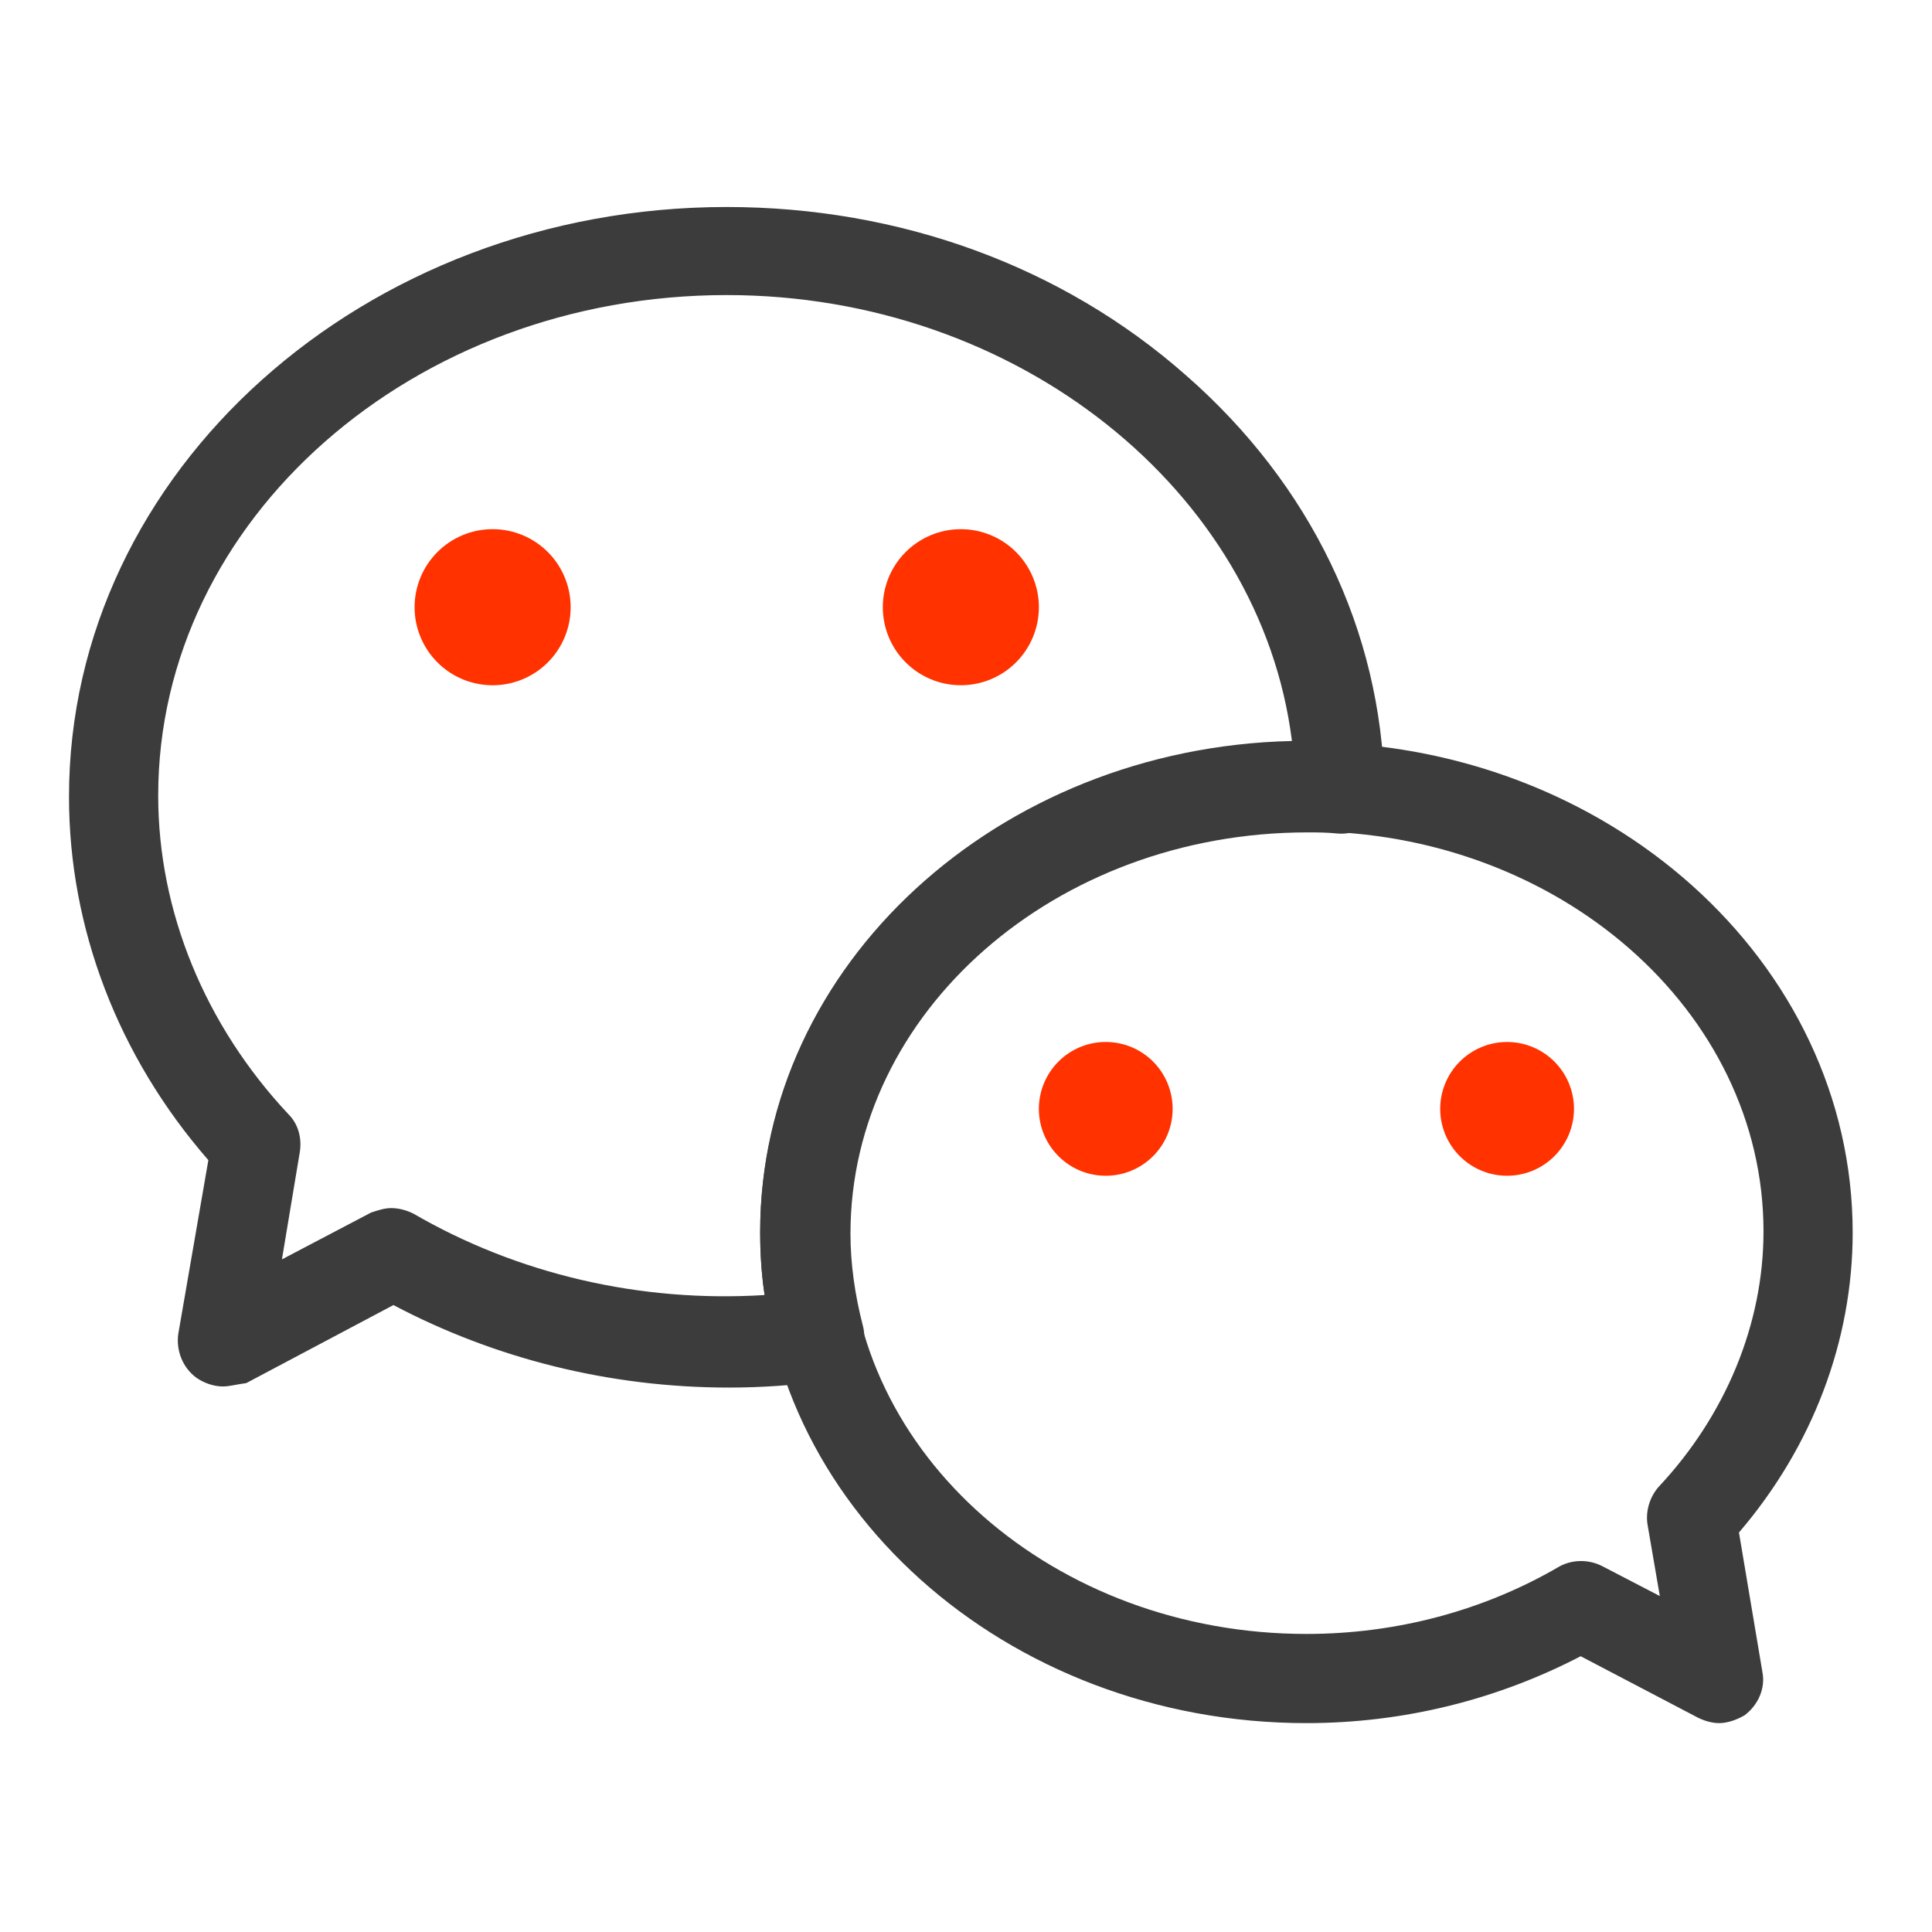
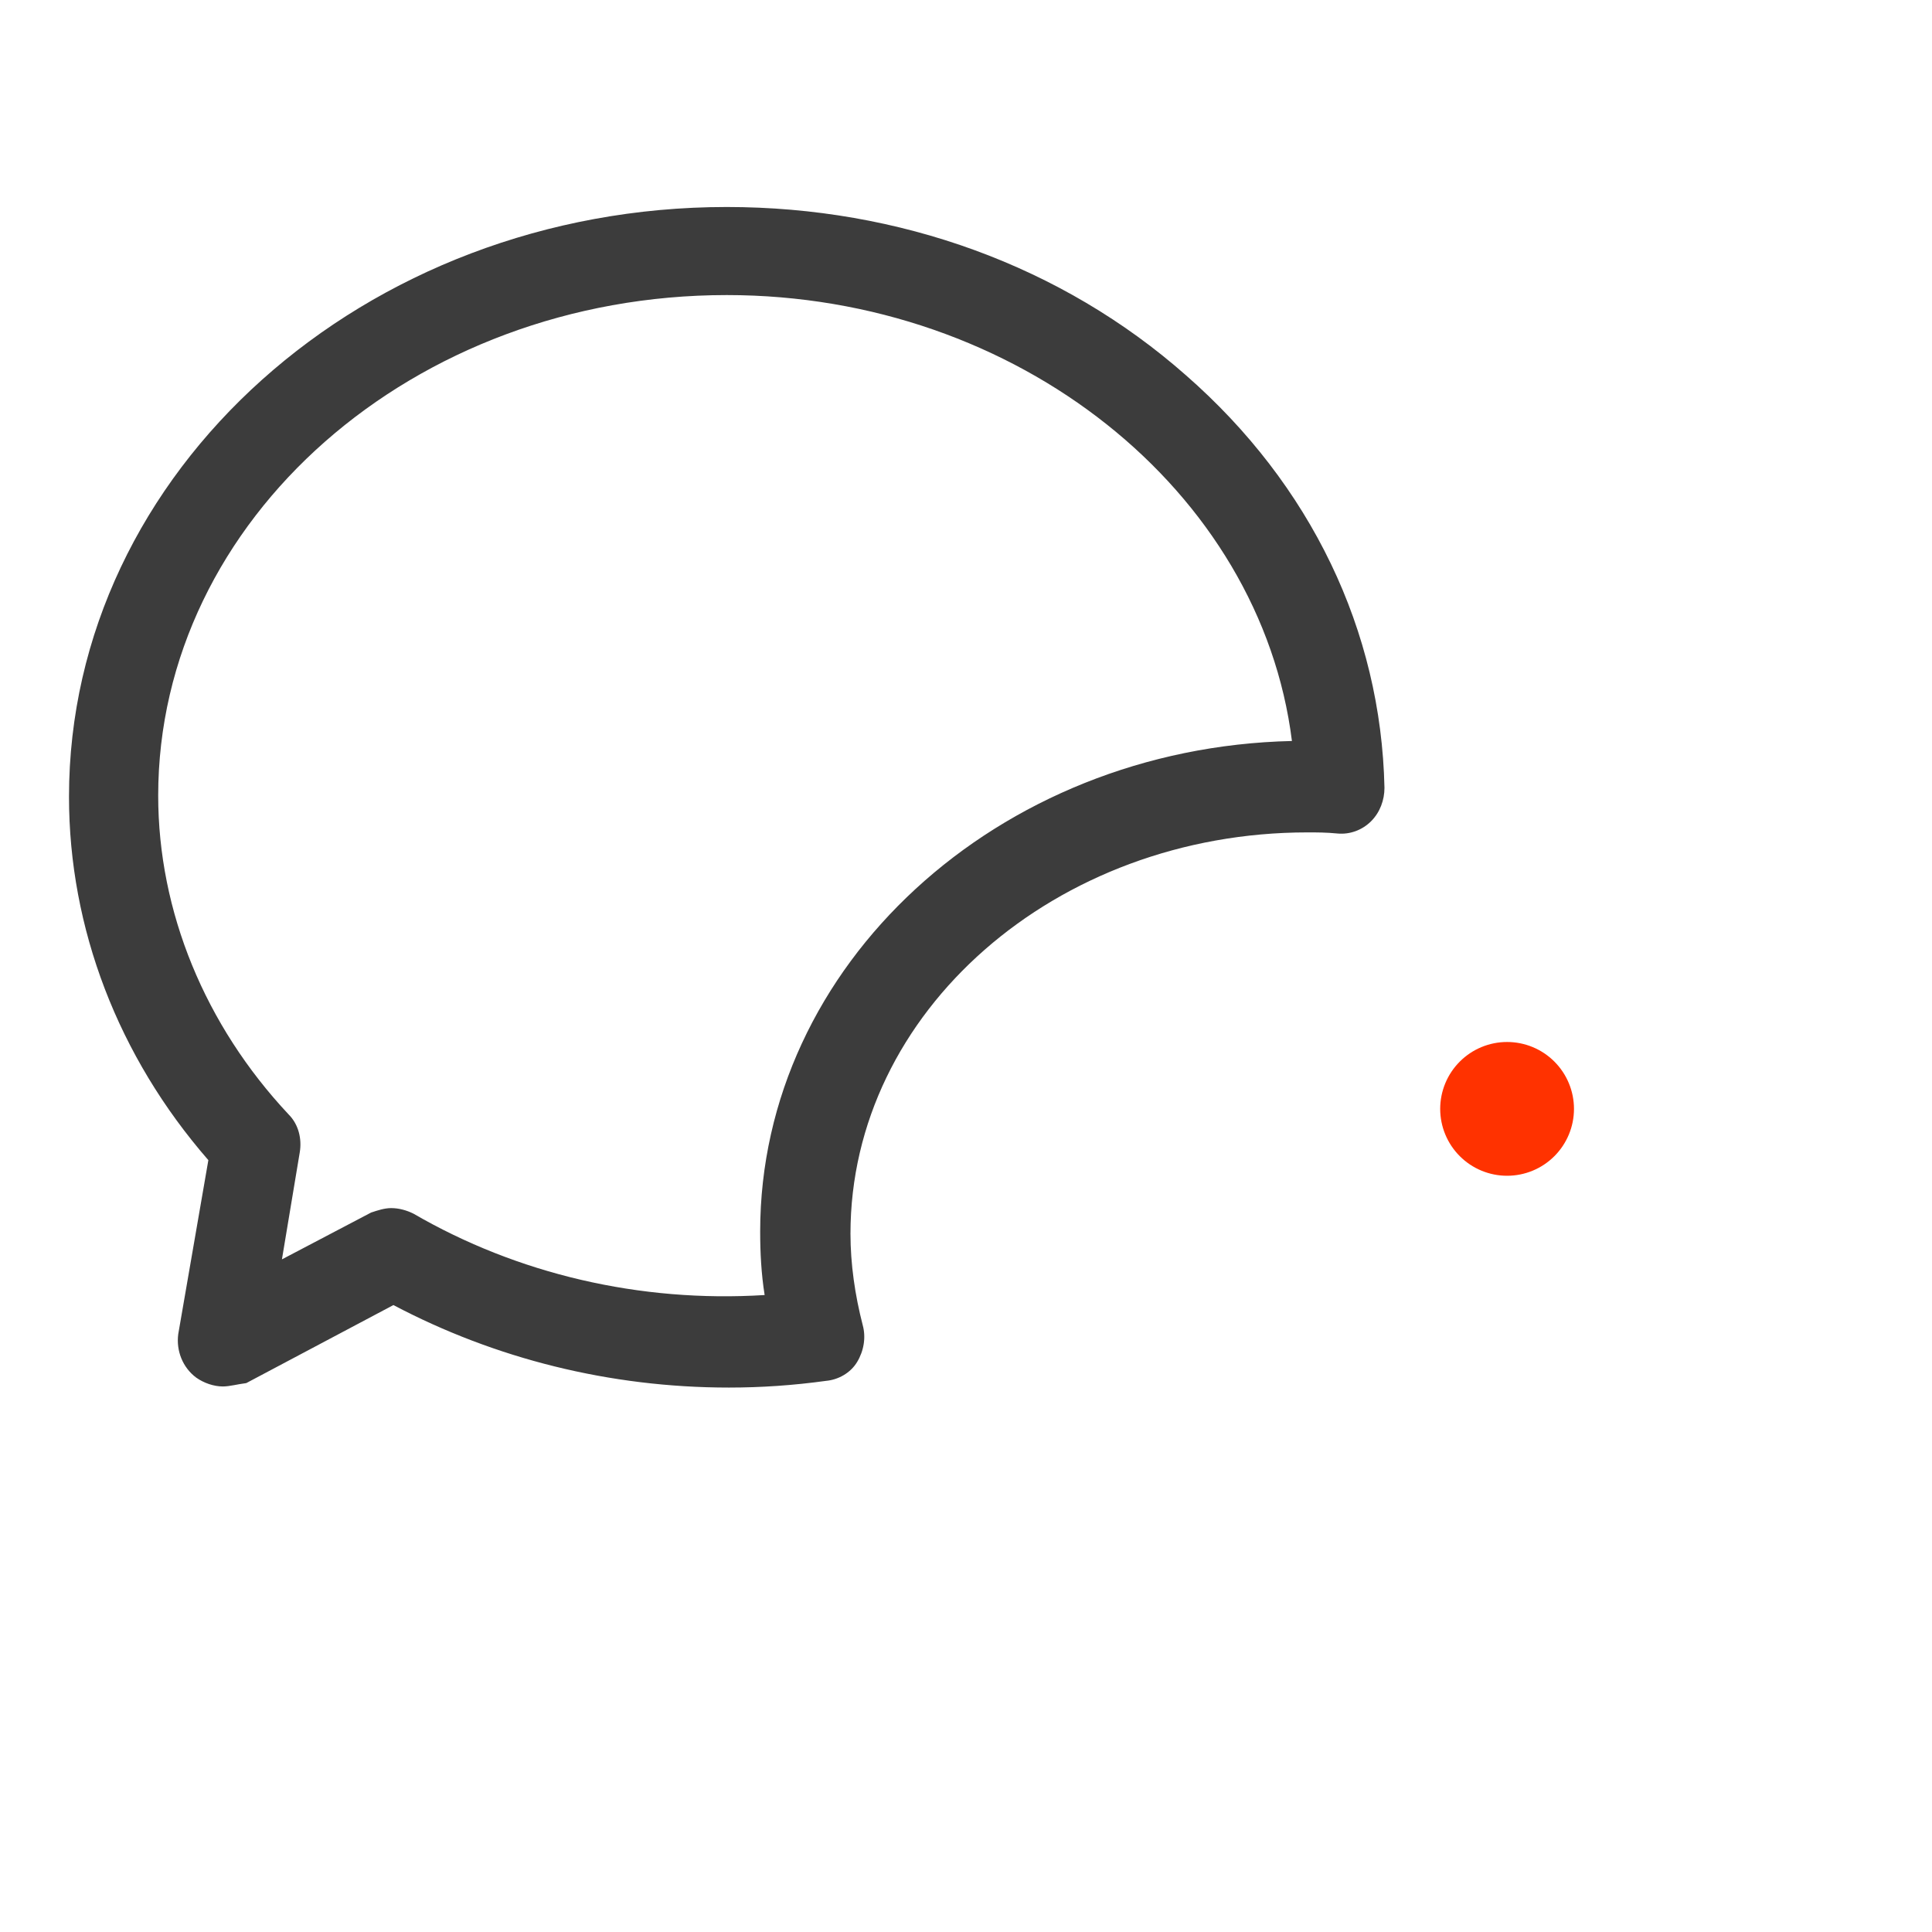
<svg xmlns="http://www.w3.org/2000/svg" width="84" height="84" viewBox="0 0 84 84" fill="none">
-   <path d="M74.735 74.918C74.444 74.918 74.105 74.822 73.814 74.676L68.725 72.01C65.089 73.901 61.018 74.918 56.801 74.918C43.714 74.918 33.051 65.37 33.051 53.592C33.051 41.814 43.714 32.265 56.801 32.265C69.888 32.265 80.551 41.814 80.551 53.592C80.551 58.293 78.806 62.898 75.607 66.63L76.625 72.689C76.77 73.416 76.431 74.143 75.85 74.579C75.51 74.773 75.123 74.918 74.735 74.918ZM56.801 36.143C45.847 36.143 36.929 43.947 36.929 53.592C36.929 63.237 45.847 71.041 56.801 71.041C60.727 71.041 64.508 70.023 67.755 68.133C68.337 67.793 69.064 67.793 69.645 68.084L72.166 69.393L71.633 66.291C71.536 65.709 71.73 65.079 72.117 64.643C75.025 61.541 76.674 57.566 76.674 53.543C76.674 43.947 67.755 36.143 56.801 36.143Z" fill="#3C3C3C" />
-   <path d="M45.168 48.212C45.168 48.594 45.243 48.972 45.389 49.325C45.535 49.678 45.75 49.998 46.02 50.268C46.29 50.538 46.61 50.753 46.963 50.899C47.316 51.045 47.694 51.12 48.076 51.12C48.458 51.12 48.836 51.045 49.189 50.899C49.542 50.753 49.863 50.538 50.133 50.268C50.403 49.998 50.617 49.678 50.763 49.325C50.909 48.972 50.984 48.594 50.984 48.212C50.984 47.83 50.909 47.452 50.763 47.099C50.617 46.746 50.403 46.425 50.133 46.155C49.863 45.885 49.542 45.671 49.189 45.524C48.836 45.378 48.458 45.303 48.076 45.303C47.694 45.303 47.316 45.378 46.963 45.524C46.61 45.671 46.29 45.885 46.02 46.155C45.75 46.425 45.535 46.746 45.389 47.099C45.243 47.452 45.168 47.83 45.168 48.212Z" fill="#FF3200" />
  <path d="M62.617 48.212C62.617 48.983 62.924 49.723 63.469 50.268C64.014 50.814 64.754 51.12 65.525 51.12C66.297 51.12 67.037 50.814 67.582 50.268C68.127 49.723 68.434 48.983 68.434 48.212C68.434 47.441 68.127 46.701 67.582 46.156C67.037 45.61 66.297 45.304 65.525 45.304C64.754 45.304 64.014 45.61 63.469 46.156C62.924 46.701 62.617 47.441 62.617 48.212Z" fill="#FF3200" />
-   <path d="M18.026 26.401C18.025 26.846 18.113 27.287 18.284 27.699C18.454 28.111 18.704 28.485 19.019 28.8C19.334 29.115 19.708 29.365 20.12 29.536C20.532 29.706 20.973 29.794 21.418 29.794C21.864 29.794 22.305 29.706 22.717 29.536C23.129 29.365 23.503 29.115 23.818 28.8C24.133 28.485 24.383 28.111 24.553 27.699C24.724 27.287 24.811 26.846 24.811 26.401C24.811 25.955 24.724 25.514 24.553 25.102C24.383 24.69 24.133 24.316 23.818 24.001C23.503 23.686 23.129 23.436 22.717 23.265C22.305 23.095 21.864 23.007 21.418 23.007C20.973 23.007 20.532 23.095 20.12 23.265C19.708 23.436 19.334 23.686 19.019 24.001C18.704 24.316 18.454 24.69 18.284 25.102C18.113 25.514 18.025 25.955 18.026 26.401Z" fill="#FF3200" />
-   <path d="M38.383 26.4C38.383 26.846 38.471 27.287 38.641 27.699C38.812 28.11 39.062 28.485 39.377 28.799C39.692 29.115 40.066 29.364 40.477 29.535C40.889 29.706 41.33 29.793 41.776 29.793C42.221 29.793 42.663 29.706 43.074 29.535C43.486 29.364 43.86 29.115 44.175 28.799C44.49 28.485 44.74 28.11 44.91 27.699C45.081 27.287 45.169 26.846 45.169 26.4C45.169 25.955 45.081 25.514 44.91 25.102C44.74 24.69 44.49 24.316 44.175 24.001C43.86 23.686 43.486 23.436 43.074 23.266C42.663 23.095 42.221 23.008 41.776 23.008C41.33 23.008 40.889 23.095 40.477 23.266C40.066 23.436 39.692 23.686 39.377 24.001C39.062 24.316 38.812 24.69 38.641 25.102C38.471 25.514 38.383 25.955 38.383 26.4Z" fill="#FF3200" />
  <path d="M9.689 60.281C9.301 60.281 8.865 60.135 8.526 59.893C7.944 59.457 7.653 58.73 7.75 58.003L9.059 50.441C5.133 45.934 3 40.36 3 34.64C3 20.487 15.844 9 31.597 9C39.11 9 46.186 11.569 51.566 16.319C56.995 21.069 60.048 27.418 60.194 34.253C60.194 34.786 60 35.319 59.612 35.707C59.224 36.094 58.691 36.288 58.158 36.24C57.673 36.191 57.237 36.191 56.849 36.191C45.895 36.191 36.977 43.995 36.977 53.64C36.977 54.949 37.171 56.306 37.51 57.615C37.656 58.148 37.559 58.73 37.268 59.214C36.977 59.699 36.444 59.99 35.911 60.038C34.505 60.232 33.099 60.329 31.694 60.329C26.508 60.329 21.515 59.069 17.105 56.742L10.707 60.135C10.319 60.184 9.98 60.281 9.689 60.281ZM17.008 52.526C17.347 52.526 17.686 52.623 17.977 52.768C22.485 55.385 27.816 56.645 33.245 56.306C33.099 55.385 33.051 54.464 33.051 53.543C33.051 41.959 43.375 32.508 56.171 32.217C54.814 21.36 44.247 12.829 31.597 12.829C17.977 12.829 6.878 22.571 6.878 34.592C6.878 39.633 8.913 44.577 12.549 48.454C12.985 48.89 13.13 49.52 13.033 50.102L12.258 54.755L16.135 52.719C16.426 52.623 16.717 52.526 17.008 52.526Z" fill="#3C3C3C" />
</svg>